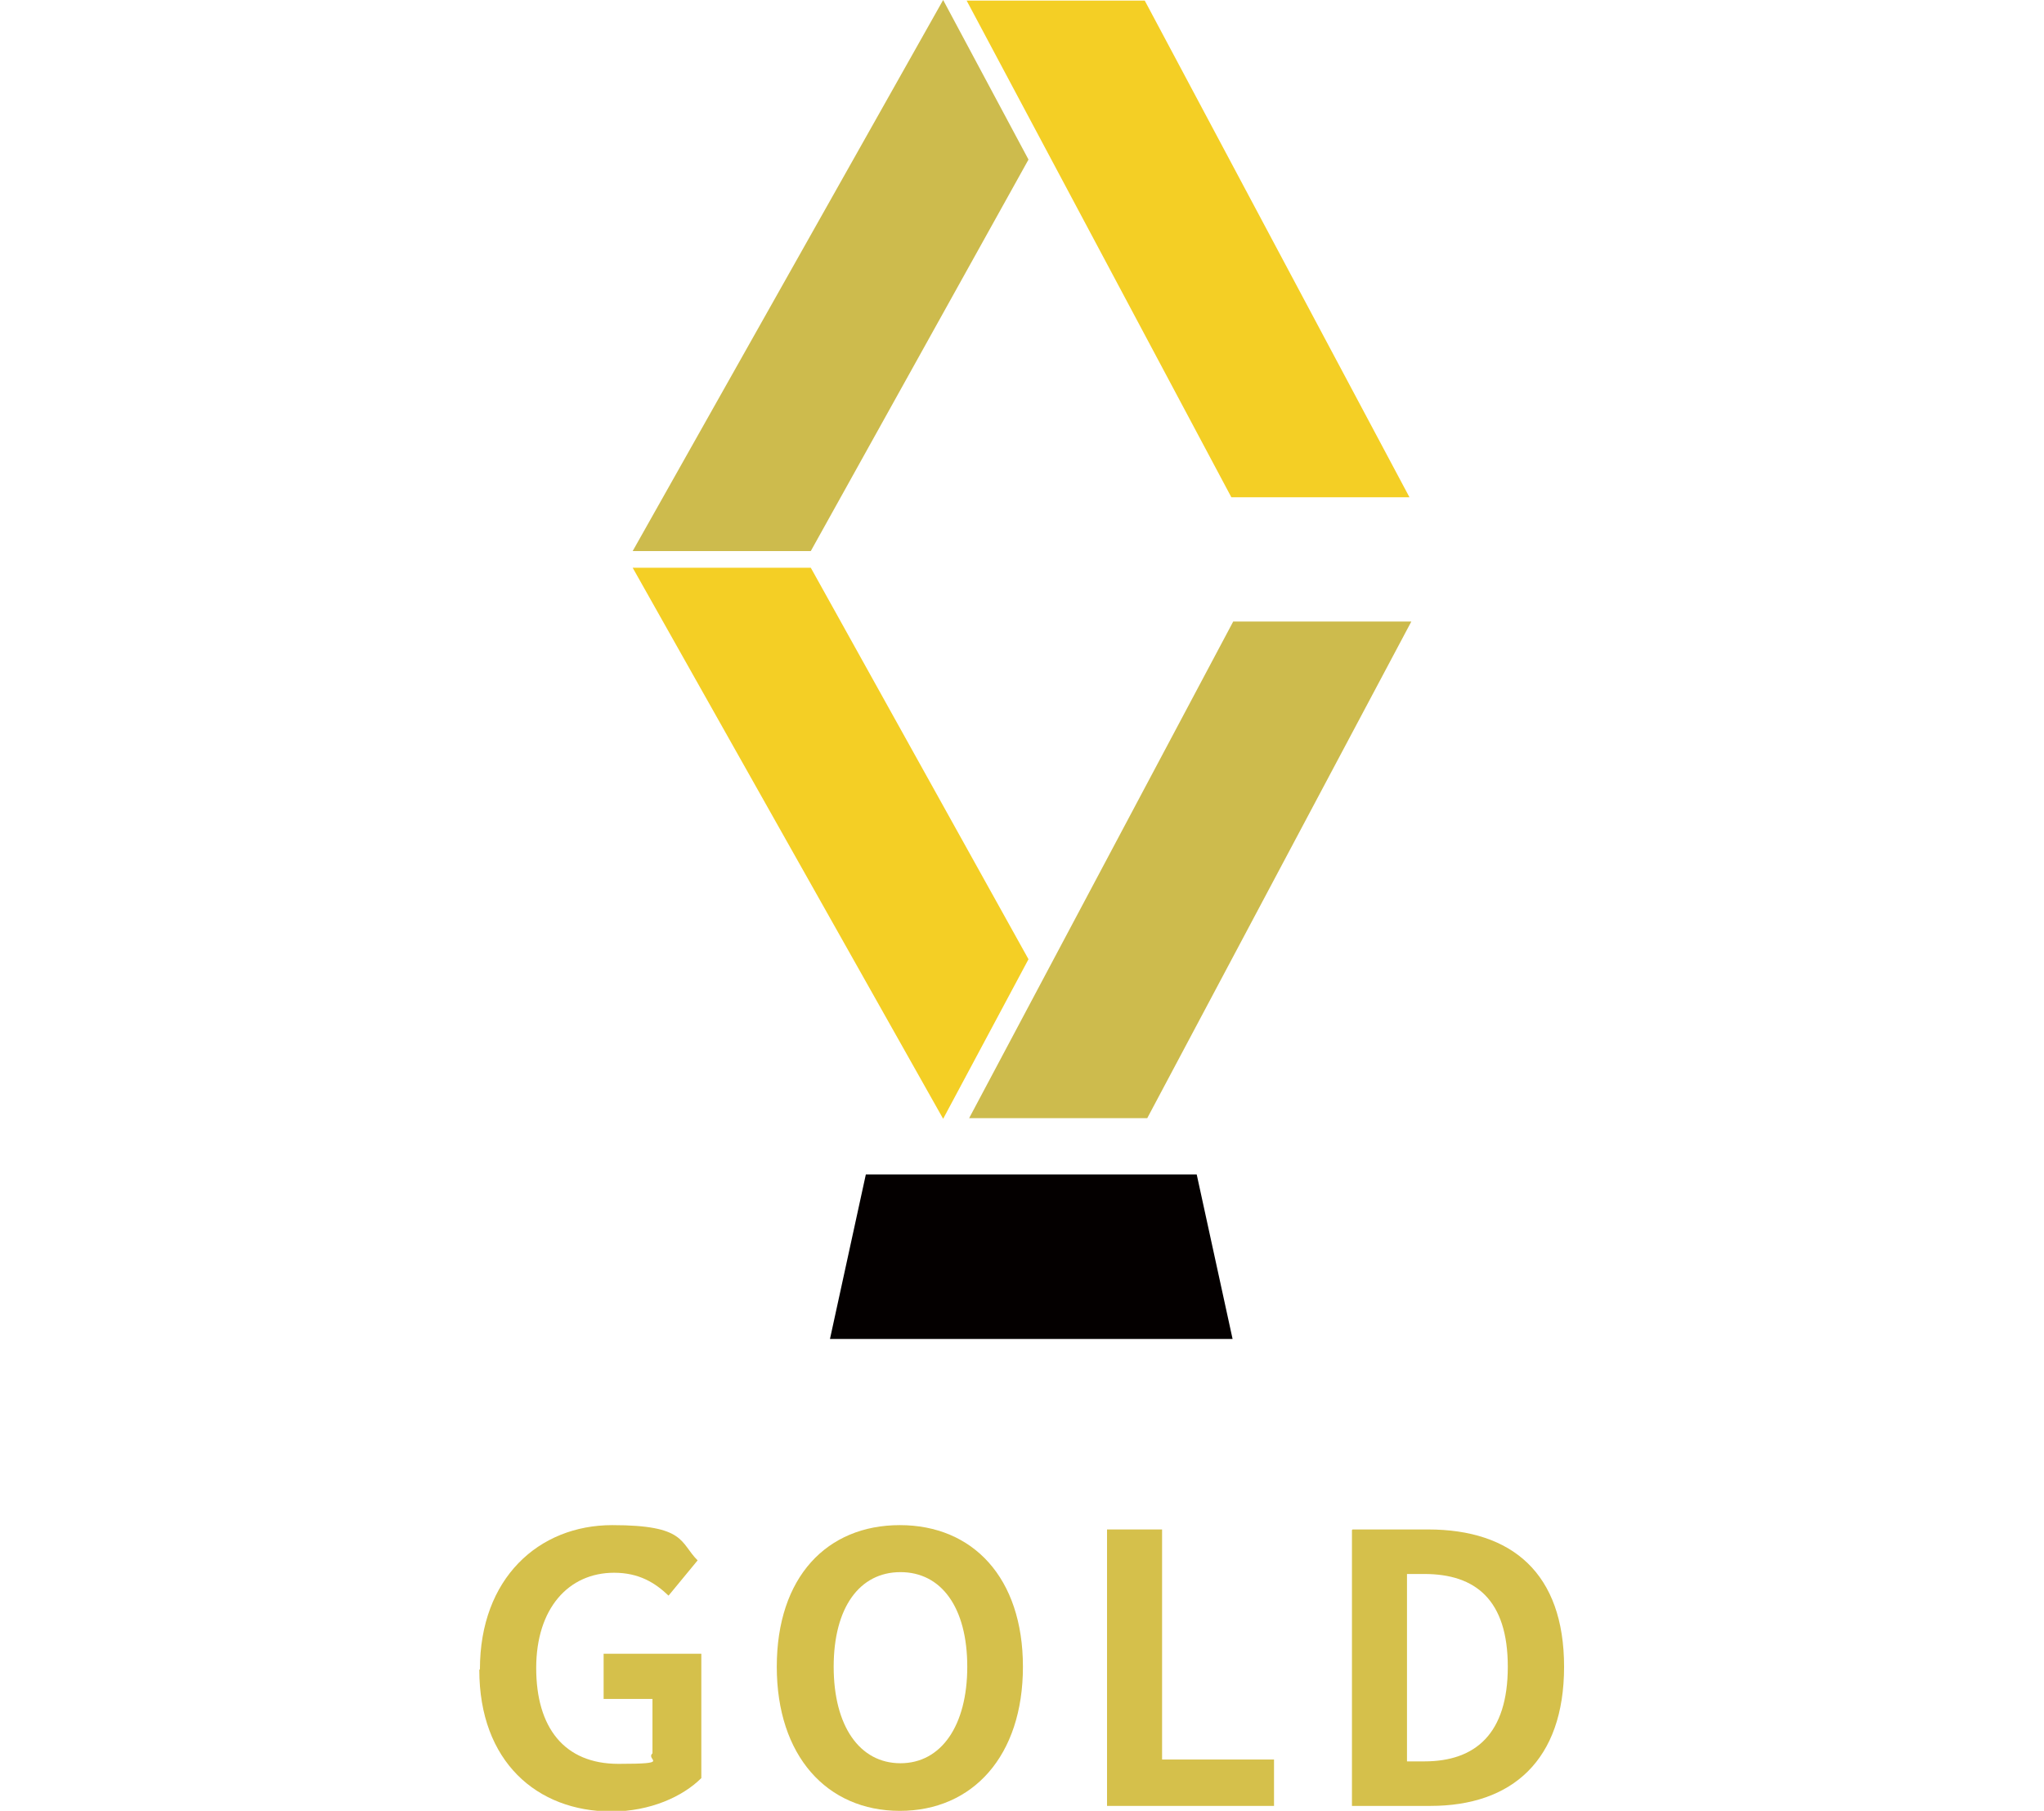
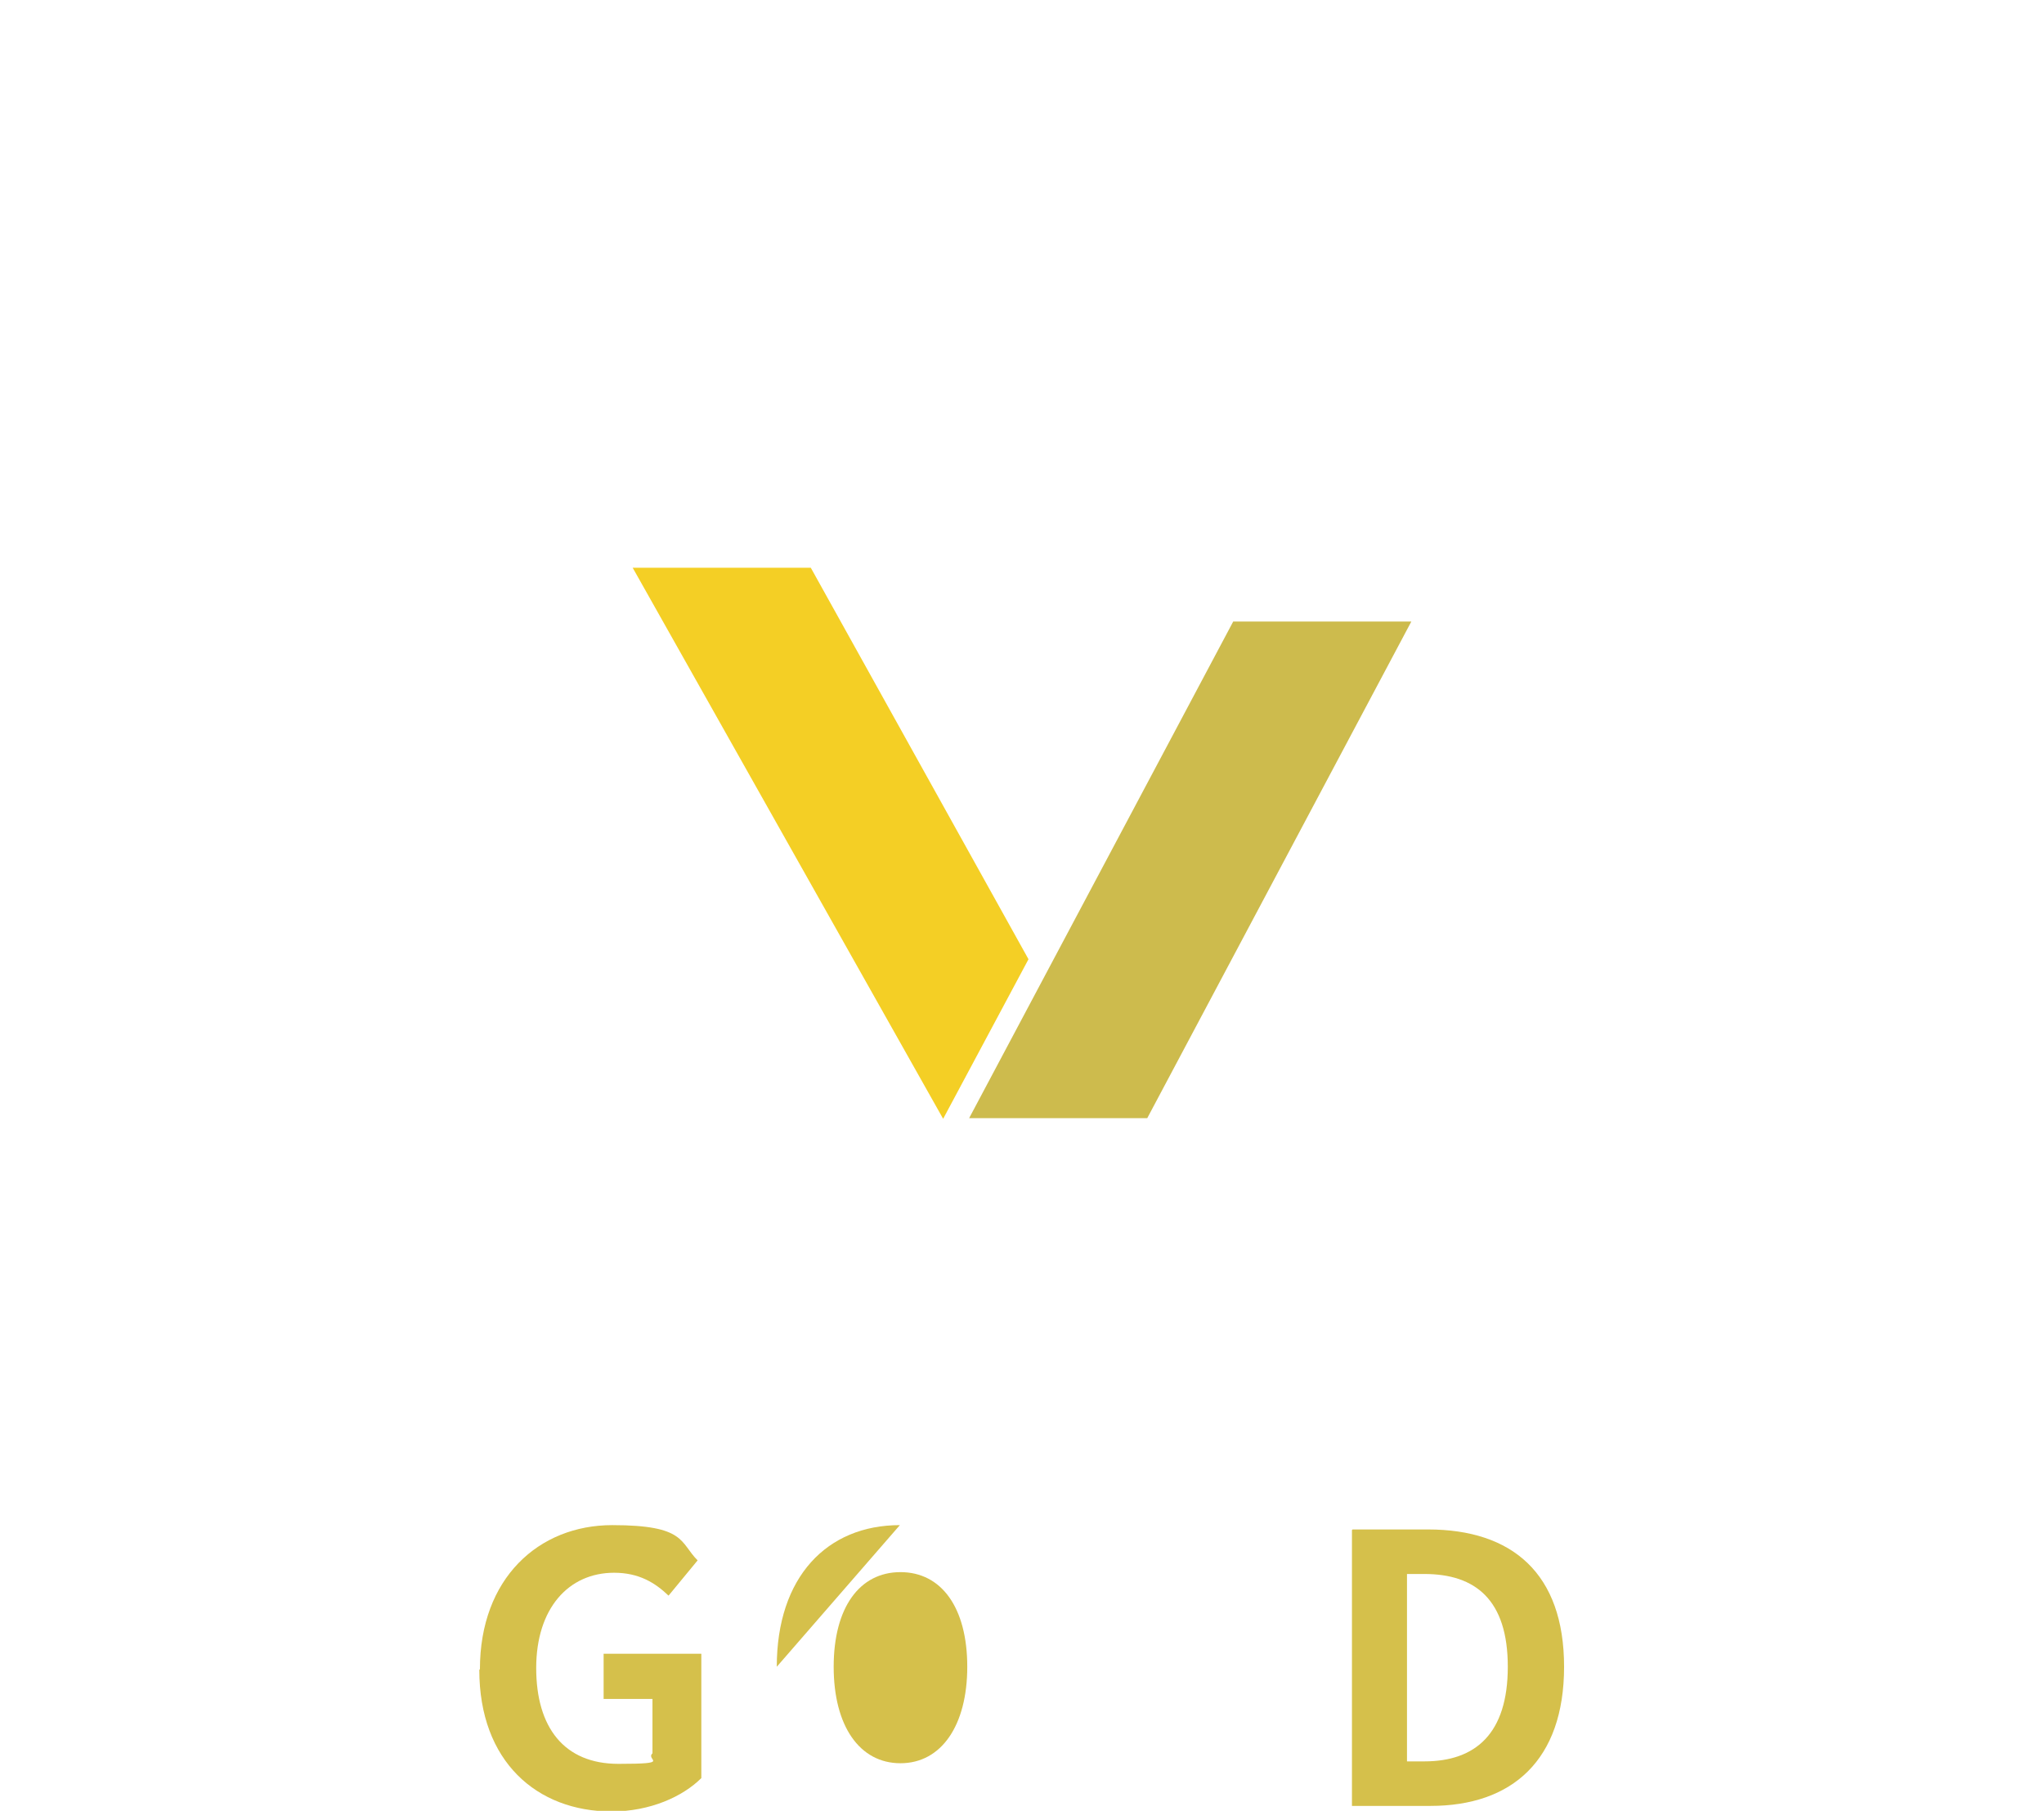
<svg xmlns="http://www.w3.org/2000/svg" id="_レイヤー_1" data-name="レイヤー_1" version="1.1" viewBox="0 0 330.5 292.8">
  <defs>
    <style>
      .st0 {
        fill: #d5c04b;
      }

      .st1 {
        fill: #040000;
      }

      .st2 {
        fill: #f4cf25;
      }

      .st3 {
        fill: #cdbb4d;
      }
    </style>
  </defs>
  <g>
    <path class="st0" d="M77.6,269.9c0-14.7,9.5-23.3,21.4-23.3s10.9,2.8,13.8,5.7l-4.7,5.7c-2.2-2.1-4.8-3.7-8.8-3.7-7.4,0-12.6,5.8-12.6,15.4s4.5,15.5,13.3,15.5,4.3-.6,5.5-1.7v-8.8h-7.9v-7.3h15.8v20.1c-3,3-8.3,5.4-14.5,5.4-12.1,0-21.4-8.1-21.4-22.9Z" />
-     <path class="st0" d="M125.6,269.5c0-14.5,8.1-22.9,19.9-22.9s19.9,8.5,19.9,22.9-8.1,23.3-19.9,23.3-19.9-8.9-19.9-23.3ZM156.4,269.5c0-9.6-4.2-15.3-10.8-15.3s-10.8,5.7-10.8,15.3,4.2,15.6,10.8,15.6,10.8-6.1,10.8-15.6Z" />
-     <path class="st0" d="M179,247.3h8.9v37.2h18.1v7.5h-27v-44.6Z" />
+     <path class="st0" d="M125.6,269.5c0-14.5,8.1-22.9,19.9-22.9ZM156.4,269.5c0-9.6-4.2-15.3-10.8-15.3s-10.8,5.7-10.8,15.3,4.2,15.6,10.8,15.6,10.8-6.1,10.8-15.6Z" />
    <path class="st0" d="M218.7,247.3h12.2c13.6,0,22,7.1,22,22.2s-8.4,22.5-21.6,22.5h-12.7v-44.6ZM230.3,284.8c8.3,0,13.5-4.5,13.5-15.3s-5.2-15-13.5-15h-2.8v30.3h2.8Z" />
  </g>
  <g>
-     <polygon class="st1" points="199.3 216.5 134.2 216.5 140 189.9 193.5 189.9 199.3 216.5" />
    <polygon class="st3" points="228.2 100.5 199.4 100.5 156.7 180.8 185.5 180.8 228.2 100.5" />
    <polygon class="st2" points="102.3 91.8 131.1 91.8 166.3 155.1 152.5 180.9 102.3 91.8" />
-     <polygon class="st2" points="227.9 80.4 199.1 80.4 156.3 .1 185.1 .1 227.9 80.4" />
-     <polygon class="st3" points="102.3 89.1 131.1 89.1 166.3 25.8 152.5 0 102.3 89.1" />
  </g>
</svg>